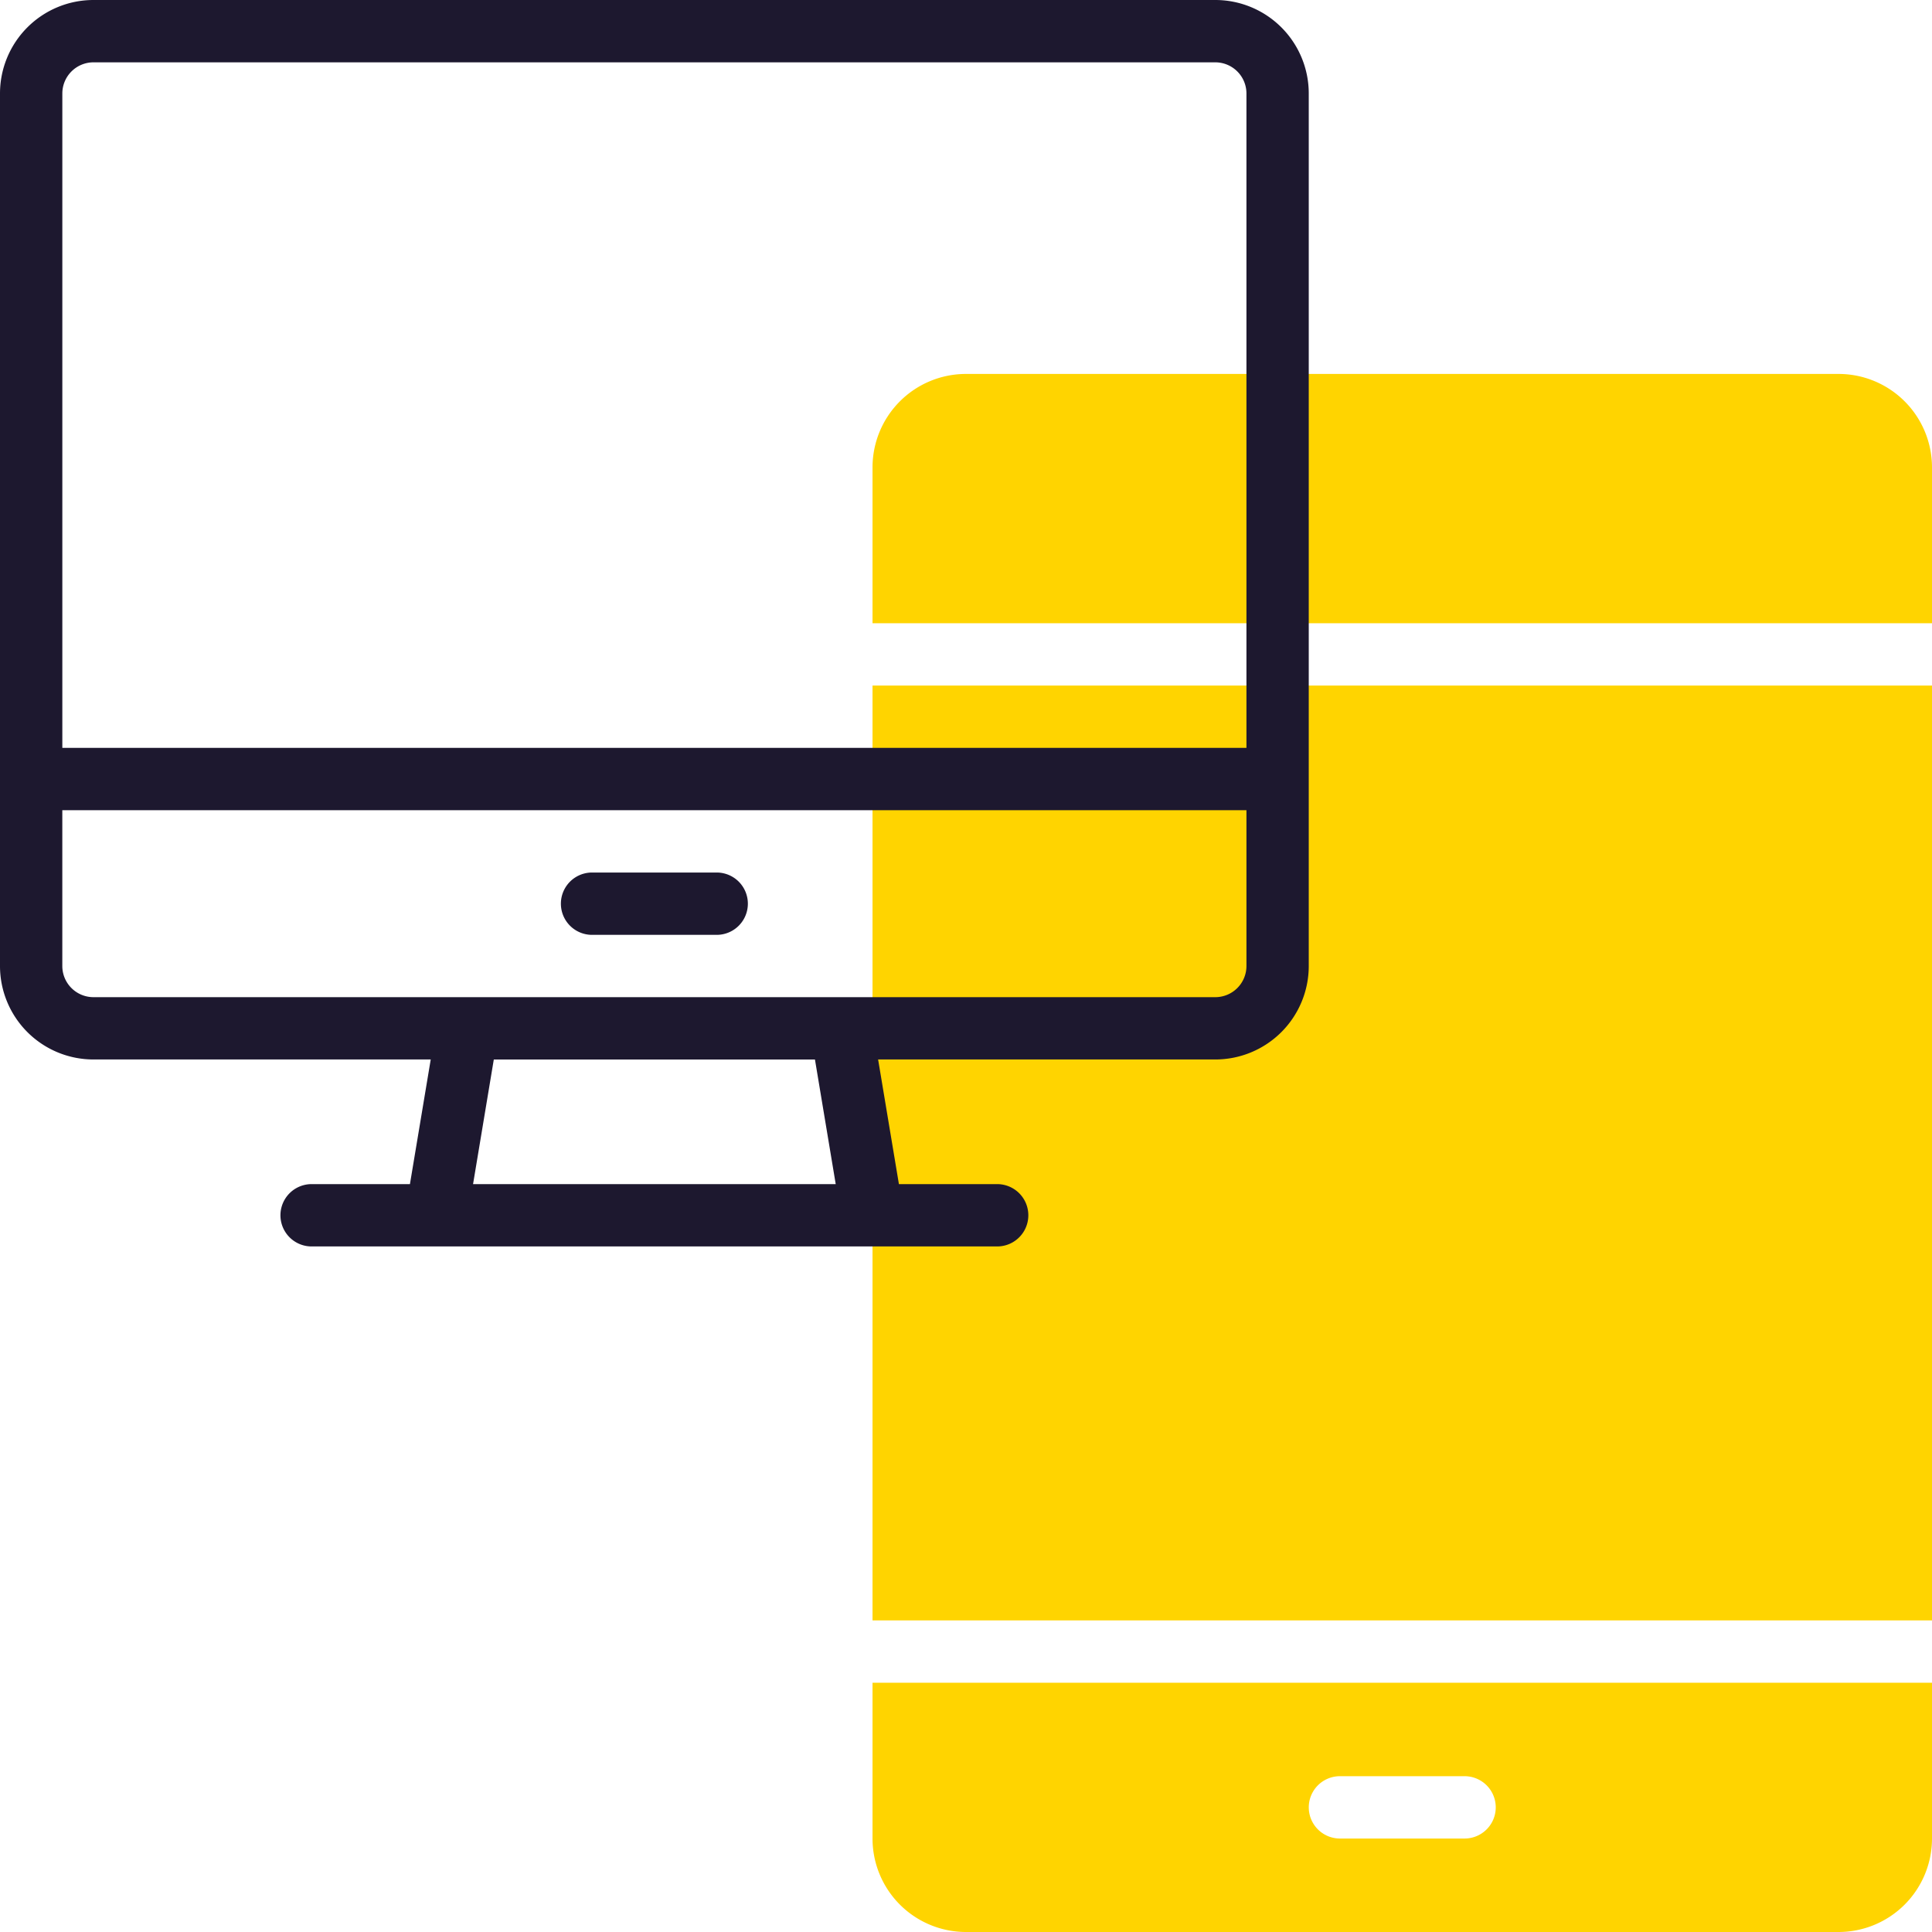
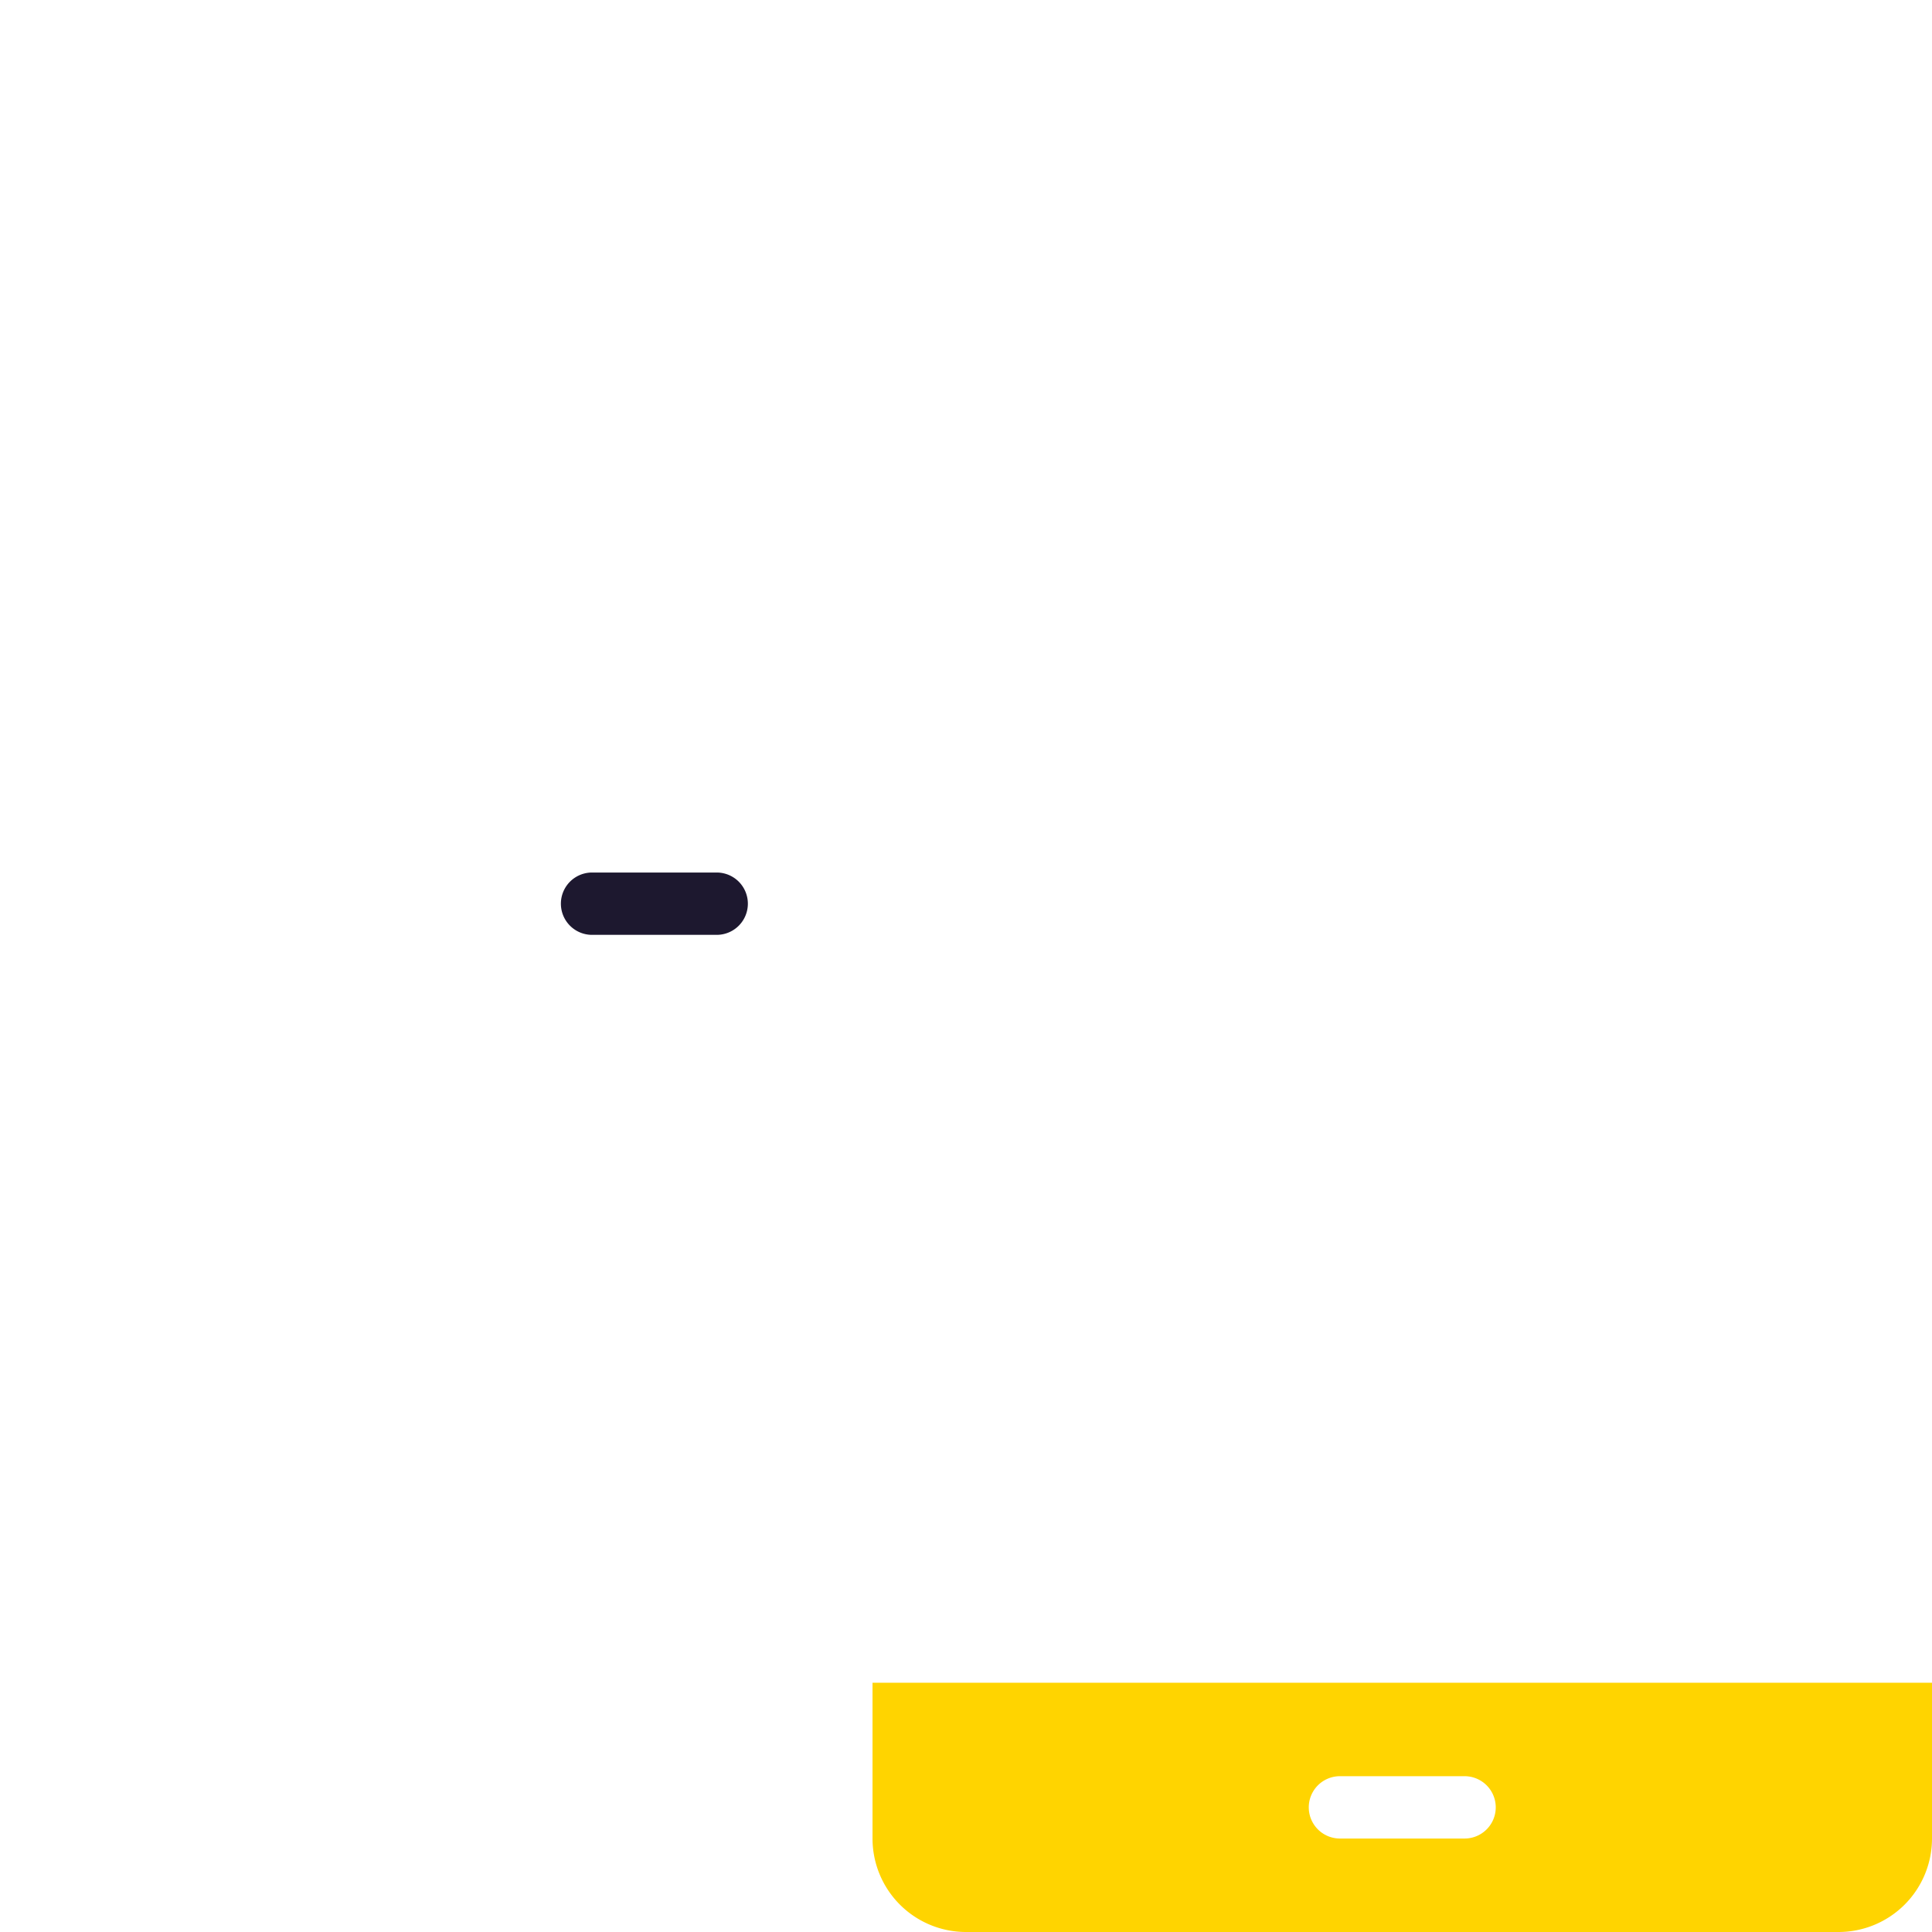
<svg xmlns="http://www.w3.org/2000/svg" width="85.672" height="85.672" viewBox="0 0 85.672 85.672">
  <g transform="translate(-1 -1)">
    <g transform="translate(39.691 17.582)">
-       <path d="M29,23H75.981V64.454H29Z" transform="translate(-29 -9.182)" fill="#ffd400" />
-       <path d="M75.981,24.054V17.145A4.145,4.145,0,0,0,71.836,13H33.145A4.145,4.145,0,0,0,29,17.145v6.909Z" transform="translate(-29 -13)" fill="#ffd400" />
      <path d="M29,55v6.909a4.145,4.145,0,0,0,4.145,4.145H71.836a4.145,4.145,0,0,0,4.145-4.145V55Zm26.254,6.909H49.727a1.382,1.382,0,1,1,0-2.764h5.527a1.382,1.382,0,1,1,0,2.764Z" transform="translate(-29 3.036)" fill="#ffd400" />
    </g>
-     <path d="M54.89,1H5.145A4.145,4.145,0,0,0,1,5.145V43.836a4.145,4.145,0,0,0,4.145,4.145H20.1l-.922,5.527H14.818a1.382,1.382,0,0,0,0,2.764h30.4a1.382,1.382,0,1,0,0-2.764H40.861l-.922-5.527H54.89a4.145,4.145,0,0,0,4.145-4.145V5.145A4.145,4.145,0,0,0,54.89,1ZM5.145,3.764H54.89a1.382,1.382,0,0,1,1.382,1.382V34.163H3.764V5.145A1.382,1.382,0,0,1,5.145,3.764ZM38.059,53.509H21.977l.92-5.527H37.138ZM54.89,45.218H5.145a1.382,1.382,0,0,1-1.382-1.382V36.927H56.272v6.909A1.382,1.382,0,0,1,54.89,45.218Z" transform="translate(0)" fill="#1d182f" />
    <path d="M25.909,29H20.382a1.382,1.382,0,1,0,0,2.764h5.527a1.382,1.382,0,1,0,0-2.764Z" transform="translate(6.872 10.691)" fill="#1d182f" />
  </g>
</svg>